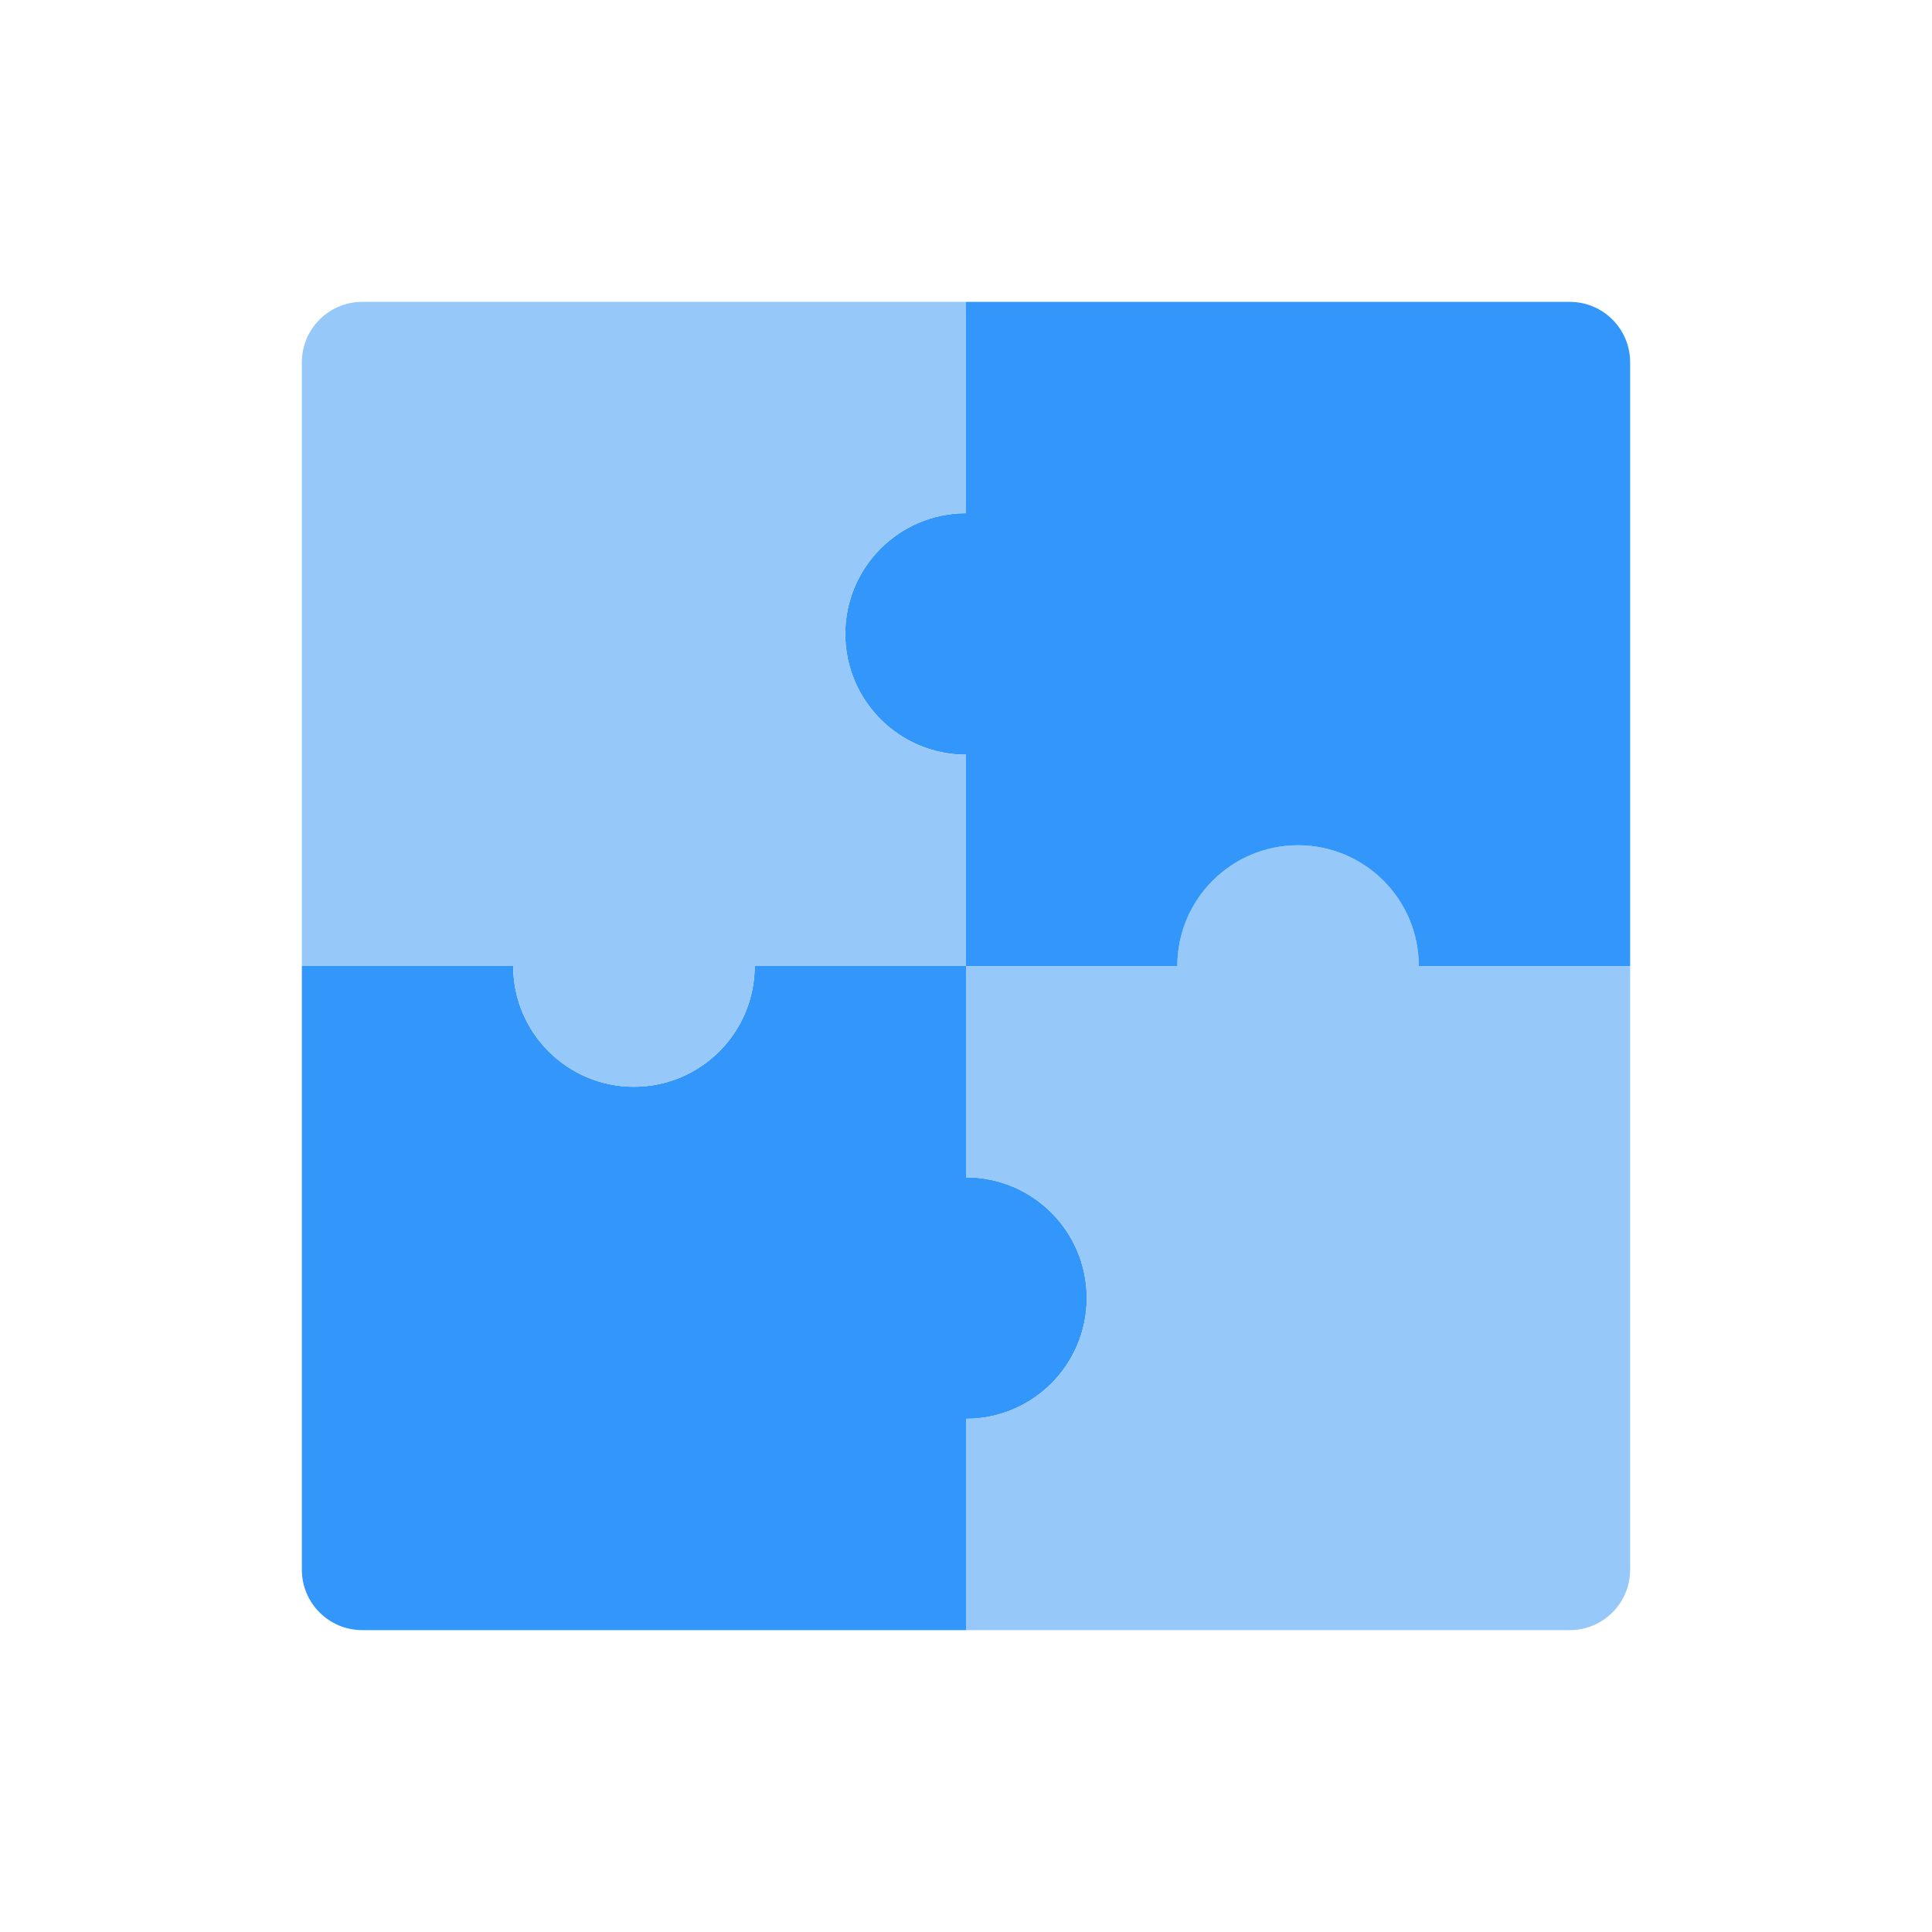
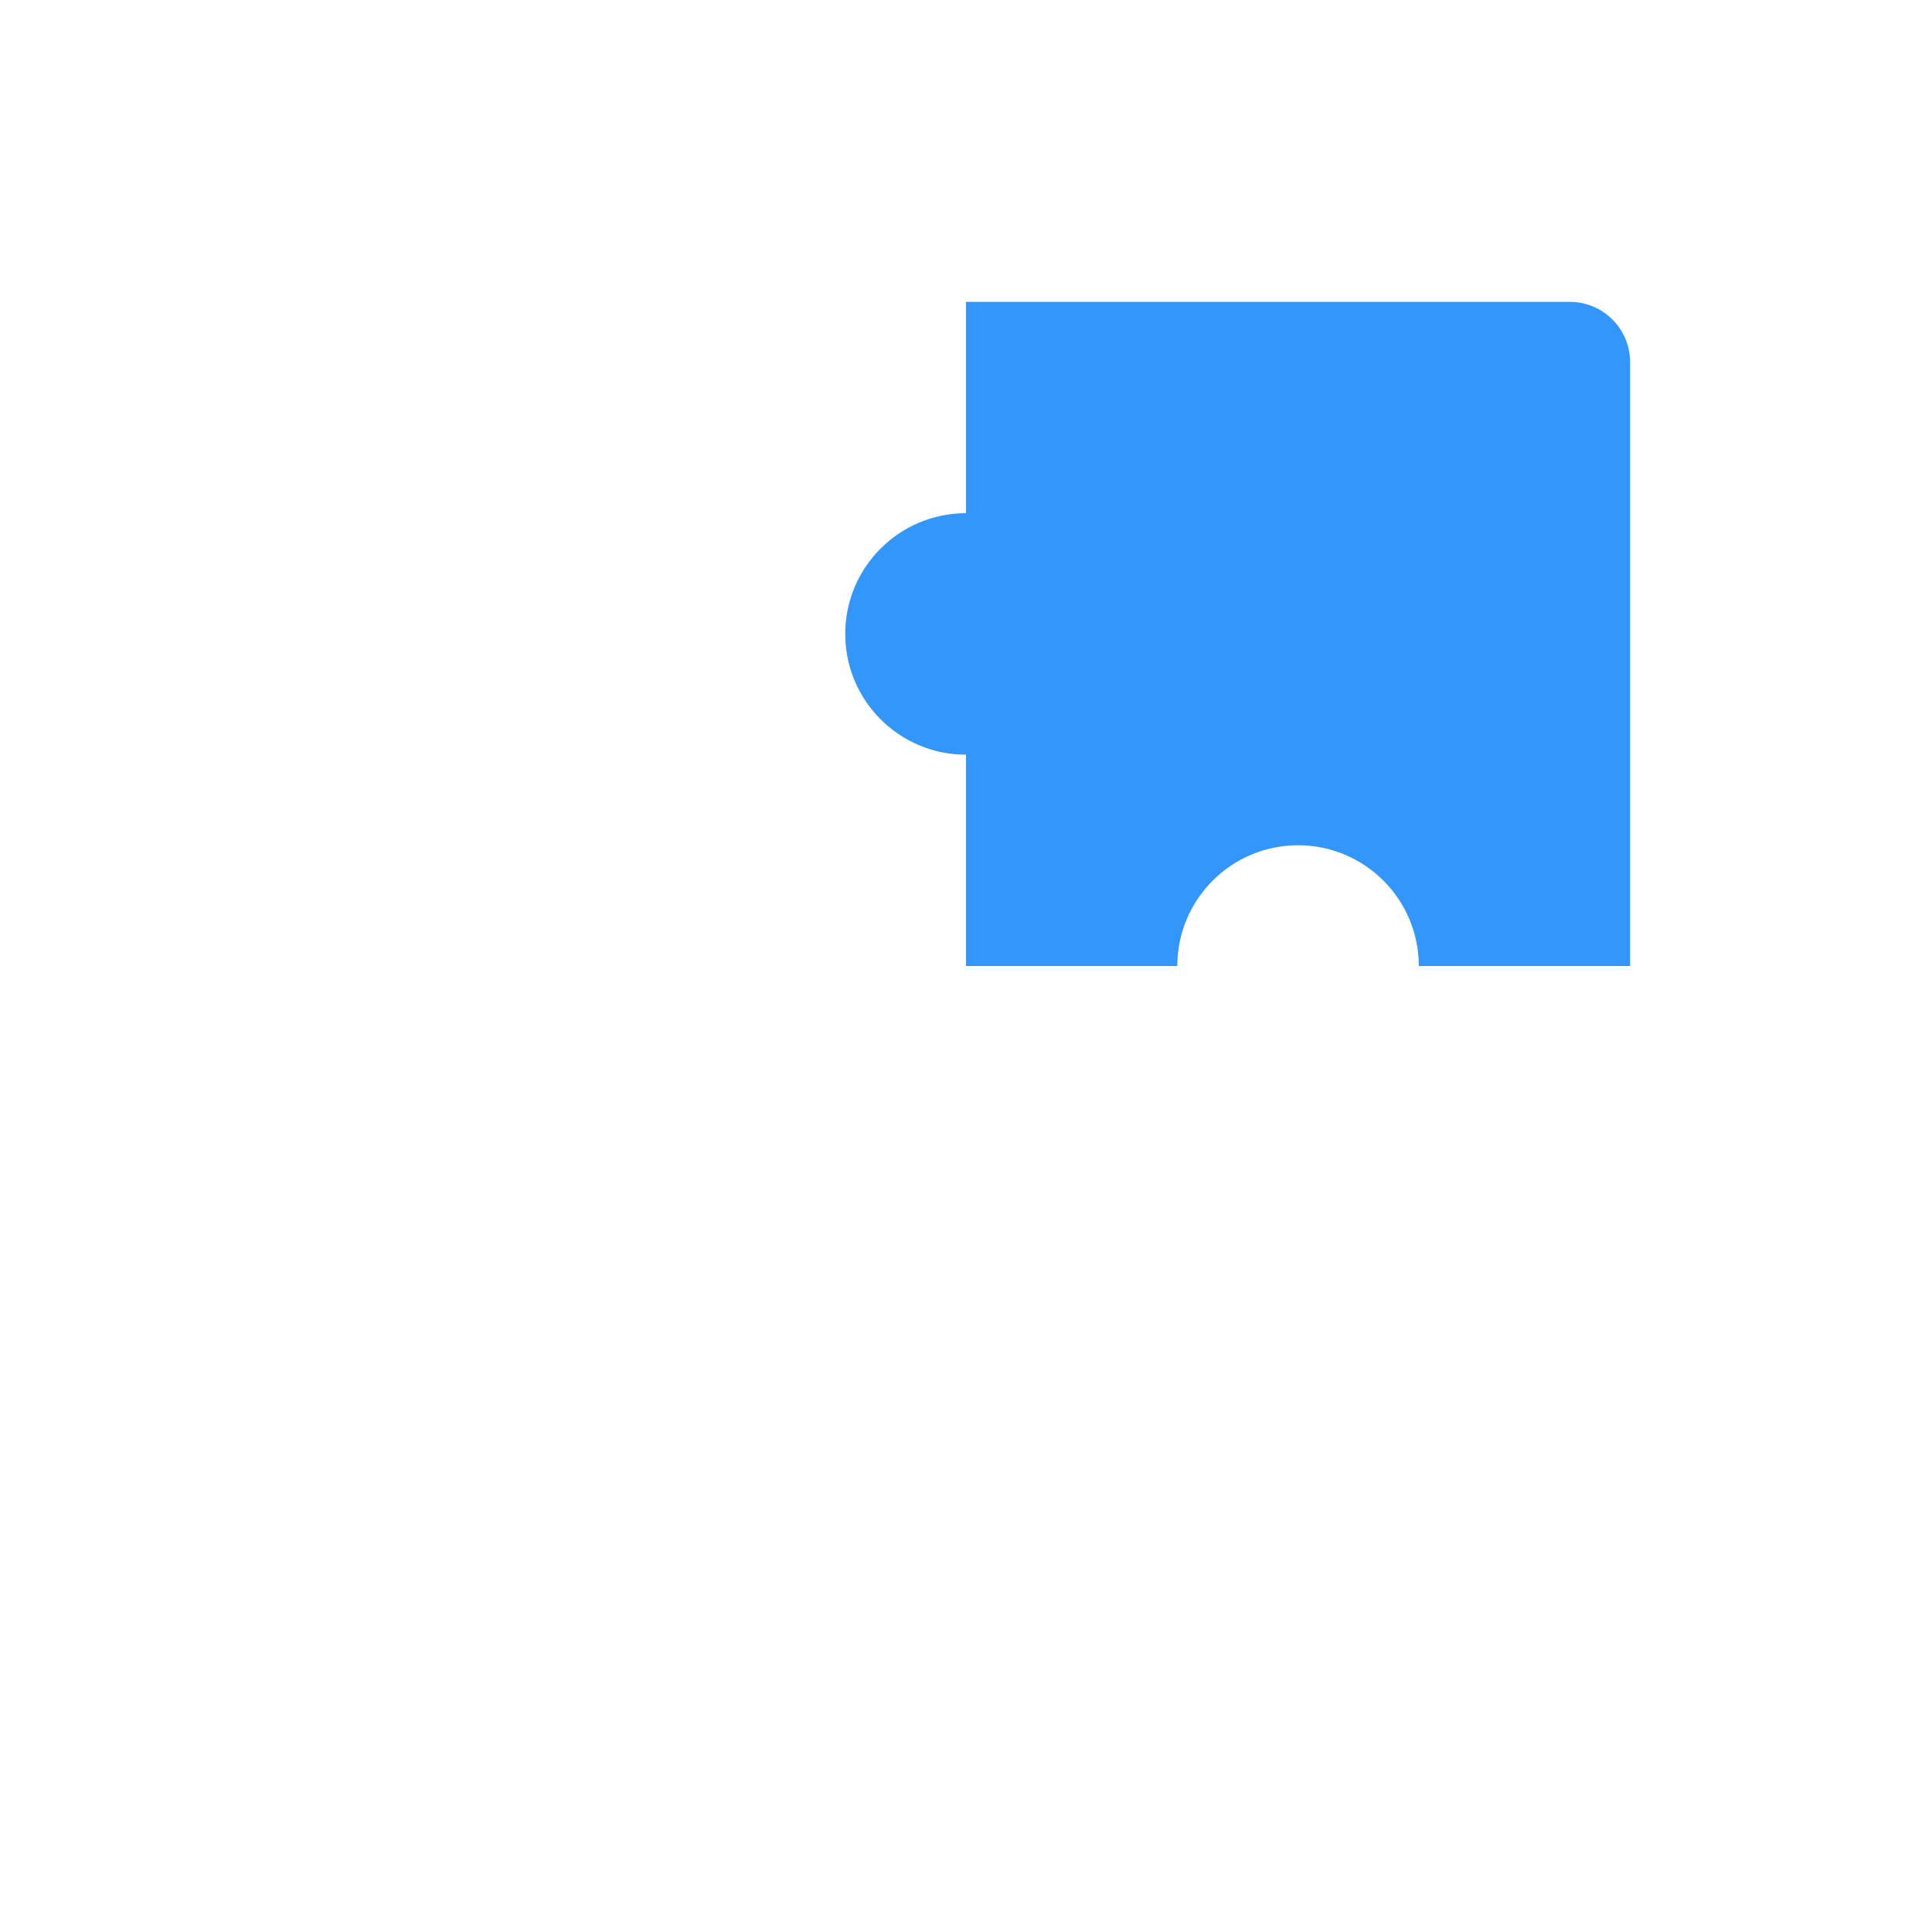
<svg xmlns="http://www.w3.org/2000/svg" width="64px" height="64px" viewBox="0 0 64 64" version="1.1">
  <title>Artboard</title>
  <desc>Created with Sketch.</desc>
  <g id="Artboard" stroke="none" stroke-width="1" fill="none" fill-rule="evenodd">
    <g id="iconfinder__-35_2870353" transform="translate(10, 10)" fill-rule="nonzero">
-       <path d="M22,29 L22,22 L15,22 C15,24.209 13.209,26 11,26 C8.791,26 7,24.209 7,22 L0,22 L0,42 C0,43.105 0.895,44 2,44 L22,44 L22,37 C24.209,37 26,35.209 26,33 C26,30.791 24.209,29 22,29 Z" id="Path" fill="#3296FA" />
-       <path d="M37,22 C37,19.791 35.209,18 33,18 C30.791,18 29,19.791 29,22 L22,22 L22,29 C24.209,29 26,30.791 26,33 C26,35.209 24.209,37 22,37 L22,44 L42,44 C43.105,44 44,43.105 44,42 L44,22 L37,22 Z" id="Path" fill="#96C8FA" />
      <path d="M42,0 L22,0 L22,7 C19.791,7 18,8.791 18,11 C18,13.209 19.791,15 22,15 L22,22 L29,22 C29,19.791 30.791,18 33,18 C35.209,18 37,19.791 37,22 L44,22 L44,2 C44,0.895 43.105,0 42,0 Z" id="Path" fill="#3296FA" />
-       <path d="M18,11 C18,8.791 19.791,7 22,7 L22,0 L2,0 C0.895,0 0,0.895 0,2 L0,22 L7,22 C7,24.209 8.791,26 11,26 C13.209,26 15,24.209 15,22 L22,22 L22,15 C19.791,15 18,13.209 18,11 Z" id="Path" fill="#96C8FA" />
    </g>
  </g>
</svg>